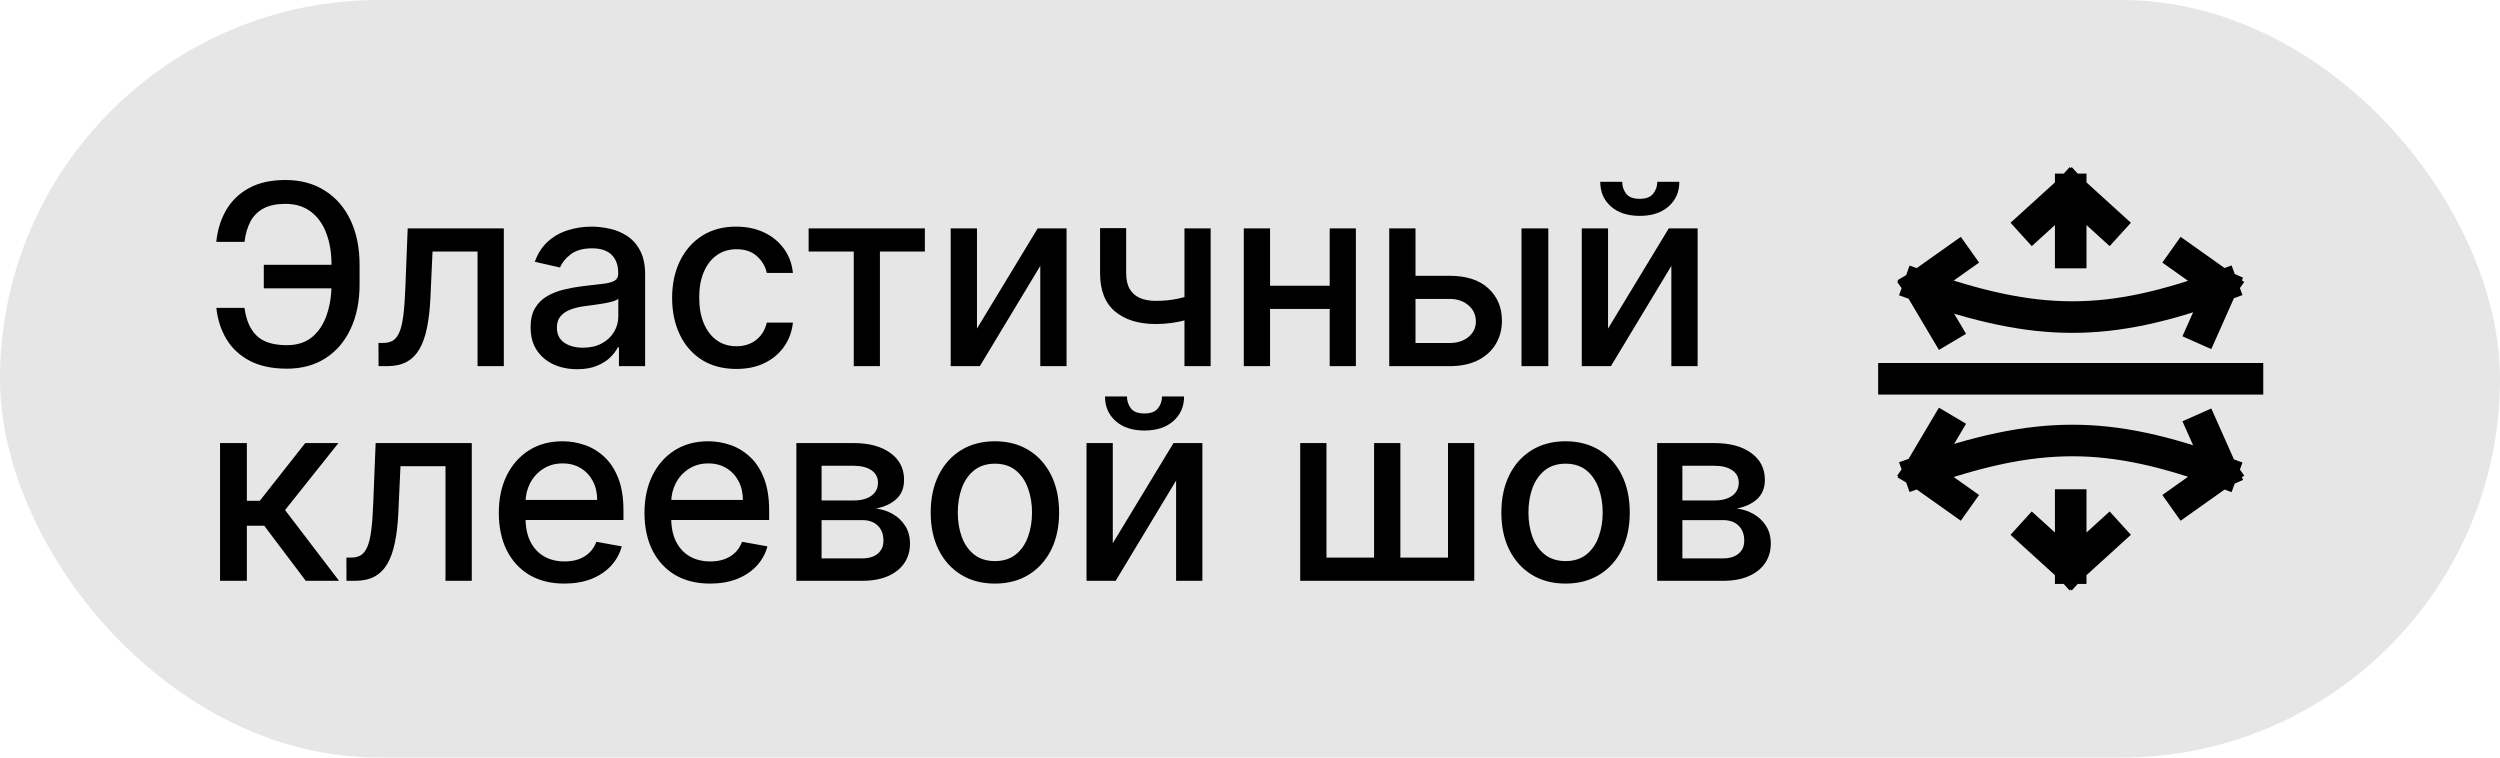
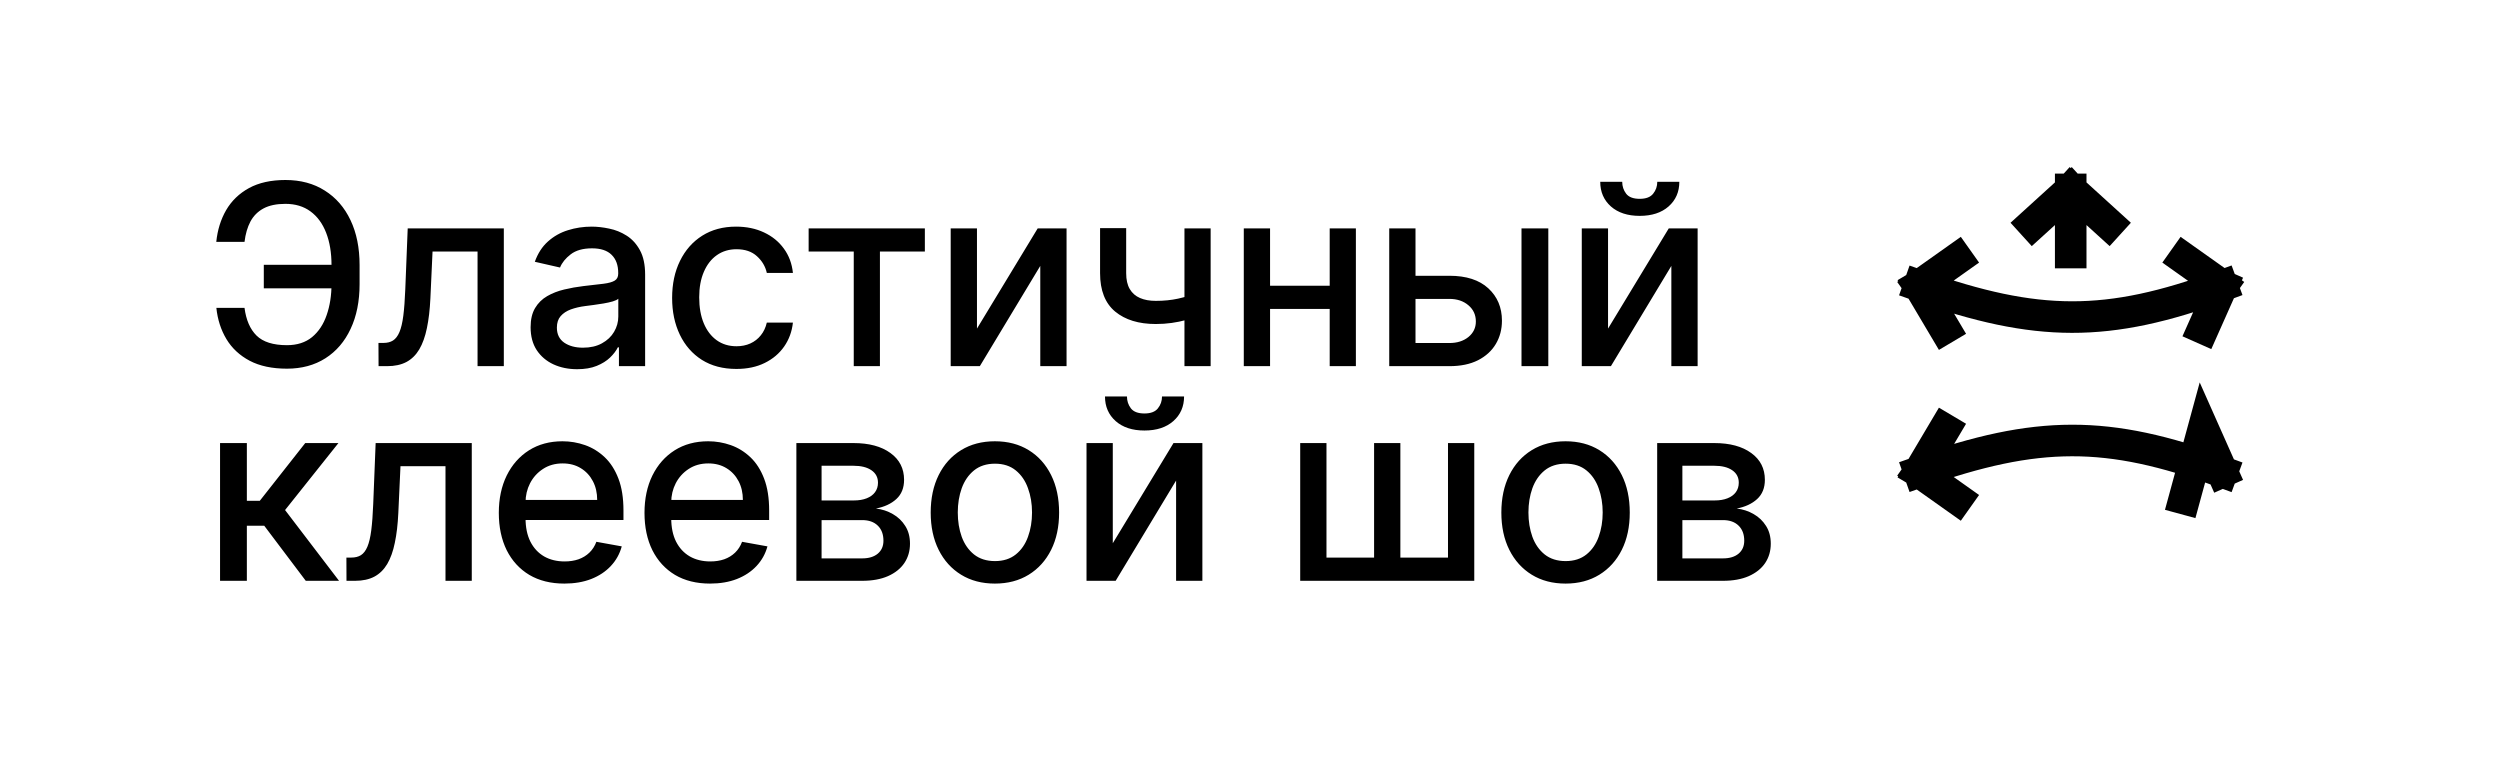
<svg xmlns="http://www.w3.org/2000/svg" width="198" height="60" viewBox="0 0 198 60" fill="none">
-   <rect width="198" height="60" rx="30" fill="#E6E6E6" />
  <path d="M26.98 20.974V22.835H20.893V20.974H26.98ZM17.136 24.384H19.366C19.49 25.34 19.807 26.072 20.318 26.578C20.834 27.085 21.637 27.338 22.726 27.338C23.531 27.338 24.194 27.125 24.715 26.699C25.235 26.268 25.621 25.686 25.872 24.952C26.128 24.218 26.256 23.394 26.256 22.48V21.003C26.256 20.018 26.114 19.161 25.829 18.432C25.546 17.703 25.131 17.139 24.587 16.741C24.047 16.344 23.386 16.145 22.605 16.145C21.9 16.145 21.322 16.266 20.872 16.507C20.422 16.749 20.077 17.094 19.835 17.544C19.599 17.989 19.442 18.526 19.366 19.156H17.129C17.224 18.219 17.484 17.381 17.91 16.642C18.341 15.903 18.945 15.321 19.722 14.895C20.503 14.469 21.464 14.256 22.605 14.256C23.808 14.256 24.847 14.535 25.723 15.094C26.604 15.648 27.283 16.429 27.761 17.438C28.24 18.446 28.479 19.63 28.479 20.989V22.501C28.479 23.86 28.242 25.042 27.768 26.046C27.3 27.049 26.634 27.826 25.773 28.375C24.911 28.924 23.895 29.199 22.726 29.199C21.556 29.199 20.574 28.991 19.778 28.574C18.983 28.152 18.367 27.579 17.932 26.855C17.496 26.126 17.231 25.302 17.136 24.384ZM29.982 29L29.974 27.16H30.365C30.668 27.16 30.921 27.097 31.125 26.969C31.333 26.836 31.504 26.614 31.636 26.301C31.769 25.989 31.871 25.558 31.942 25.009C32.013 24.454 32.065 23.759 32.098 22.921L32.29 18.091H39.903V29H37.822V19.923H34.257L34.087 23.631C34.044 24.53 33.952 25.316 33.81 25.989C33.672 26.661 33.471 27.222 33.206 27.672C32.941 28.117 32.6 28.451 32.183 28.673C31.767 28.891 31.26 29 30.663 29H29.982ZM45.71 29.241C45.019 29.241 44.394 29.114 43.835 28.858C43.276 28.598 42.834 28.221 42.507 27.729C42.185 27.236 42.024 26.633 42.024 25.918C42.024 25.302 42.142 24.796 42.379 24.398C42.616 24 42.935 23.685 43.338 23.453C43.74 23.221 44.19 23.046 44.687 22.928C45.184 22.809 45.691 22.719 46.207 22.658C46.861 22.582 47.391 22.52 47.798 22.473C48.205 22.421 48.501 22.338 48.686 22.224C48.871 22.111 48.963 21.926 48.963 21.671V21.621C48.963 21 48.788 20.52 48.437 20.179C48.092 19.838 47.576 19.668 46.889 19.668C46.174 19.668 45.611 19.826 45.199 20.143C44.791 20.456 44.51 20.804 44.354 21.188L42.358 20.733C42.595 20.07 42.94 19.535 43.395 19.128C43.854 18.716 44.382 18.418 44.979 18.233C45.575 18.044 46.203 17.949 46.861 17.949C47.296 17.949 47.758 18.001 48.246 18.105C48.738 18.204 49.197 18.389 49.623 18.659C50.054 18.929 50.407 19.315 50.682 19.817C50.956 20.314 51.094 20.96 51.094 21.756V29H49.02V27.509H48.934C48.797 27.783 48.591 28.053 48.317 28.318C48.042 28.583 47.689 28.803 47.258 28.979C46.828 29.154 46.311 29.241 45.71 29.241ZM46.172 27.537C46.759 27.537 47.261 27.421 47.677 27.189C48.099 26.957 48.418 26.654 48.636 26.28C48.859 25.901 48.97 25.496 48.97 25.065V23.659C48.894 23.735 48.748 23.806 48.53 23.872C48.317 23.934 48.073 23.988 47.798 24.035C47.523 24.078 47.256 24.118 46.996 24.156C46.735 24.189 46.517 24.218 46.342 24.241C45.93 24.294 45.554 24.381 45.213 24.504C44.877 24.627 44.607 24.805 44.403 25.037C44.204 25.264 44.105 25.567 44.105 25.946C44.105 26.472 44.299 26.869 44.687 27.139C45.076 27.404 45.57 27.537 46.172 27.537ZM58.317 29.22C57.261 29.22 56.352 28.981 55.59 28.503C54.832 28.02 54.25 27.355 53.843 26.507C53.436 25.66 53.232 24.689 53.232 23.595C53.232 22.487 53.44 21.509 53.857 20.662C54.274 19.81 54.861 19.144 55.618 18.666C56.376 18.188 57.269 17.949 58.296 17.949C59.125 17.949 59.863 18.103 60.512 18.41C61.16 18.713 61.684 19.14 62.081 19.689C62.484 20.238 62.723 20.88 62.799 21.614H60.732C60.618 21.102 60.358 20.662 59.951 20.293C59.548 19.923 59.008 19.739 58.331 19.739C57.74 19.739 57.221 19.895 56.776 20.207C56.336 20.515 55.992 20.956 55.746 21.528C55.5 22.097 55.377 22.769 55.377 23.546C55.377 24.341 55.498 25.027 55.739 25.605C55.981 26.183 56.322 26.63 56.762 26.947C57.207 27.265 57.73 27.423 58.331 27.423C58.734 27.423 59.099 27.35 59.425 27.203C59.757 27.052 60.034 26.836 60.256 26.557C60.483 26.277 60.642 25.941 60.732 25.548H62.799C62.723 26.254 62.493 26.884 62.11 27.438C61.726 27.991 61.213 28.427 60.569 28.744C59.929 29.062 59.179 29.22 58.317 29.22ZM64.044 19.923V18.091H73.249V19.923H69.69V29H67.617V19.923H64.044ZM77.376 26.024L82.184 18.091H84.471V29H82.39V21.06L77.603 29H75.295V18.091H77.376V26.024ZM95.883 18.091V29H93.809V18.091H95.883ZM94.981 23.155V24.987C94.654 25.12 94.309 25.238 93.944 25.342C93.58 25.442 93.196 25.52 92.794 25.577C92.391 25.634 91.972 25.662 91.537 25.662C90.187 25.662 89.115 25.333 88.319 24.675C87.524 24.012 87.126 22.999 87.126 21.635V18.07H89.193V21.635C89.193 22.151 89.287 22.57 89.477 22.892C89.666 23.214 89.936 23.451 90.287 23.602C90.637 23.754 91.054 23.829 91.537 23.829C92.176 23.829 92.765 23.77 93.305 23.652C93.85 23.529 94.408 23.363 94.981 23.155ZM105.901 22.629V24.469H99.992V22.629H105.901ZM100.589 18.091V29H98.508V18.091H100.589ZM107.386 18.091V29H105.312V18.091H107.386ZM111.625 21.841H114.792C116.128 21.841 117.155 22.172 117.875 22.835C118.594 23.498 118.954 24.353 118.954 25.399C118.954 26.081 118.793 26.694 118.471 27.239C118.149 27.783 117.678 28.214 117.058 28.531C116.438 28.844 115.683 29 114.792 29H110.027V18.091H112.108V27.168H114.792C115.403 27.168 115.905 27.009 116.298 26.692C116.691 26.37 116.888 25.96 116.888 25.463C116.888 24.938 116.691 24.509 116.298 24.178C115.905 23.841 115.403 23.673 114.792 23.673H111.625V21.841ZM120.503 29V18.091H122.626V29H120.503ZM127.357 26.024L132.165 18.091H134.452V29H132.371V21.06L127.584 29H125.276V18.091H127.357V26.024ZM131.256 14.398H133.003C133.003 15.198 132.719 15.849 132.151 16.351C131.588 16.848 130.825 17.097 129.864 17.097C128.908 17.097 128.148 16.848 127.584 16.351C127.021 15.849 126.739 15.198 126.739 14.398H128.479C128.479 14.753 128.583 15.068 128.792 15.342C129 15.612 129.357 15.747 129.864 15.747C130.361 15.747 130.716 15.612 130.929 15.342C131.147 15.072 131.256 14.758 131.256 14.398ZM17.428 46V35.091H19.551V39.665H20.574L24.175 35.091H26.803L22.577 40.396L26.852 46H24.217L20.929 41.639H19.551V46H17.428ZM27.442 46L27.435 44.16H27.826C28.129 44.16 28.382 44.097 28.586 43.969C28.794 43.836 28.965 43.614 29.097 43.301C29.23 42.989 29.332 42.558 29.403 42.008C29.474 41.455 29.526 40.758 29.559 39.92L29.751 35.091H37.364V46H35.283V36.923H31.718L31.547 40.631C31.505 41.53 31.413 42.316 31.27 42.989C31.133 43.661 30.932 44.222 30.667 44.672C30.402 45.117 30.061 45.451 29.644 45.673C29.227 45.891 28.721 46 28.124 46H27.442ZM44.698 46.22C43.623 46.22 42.697 45.99 41.921 45.531C41.149 45.067 40.553 44.416 40.131 43.578C39.715 42.735 39.506 41.748 39.506 40.617C39.506 39.499 39.715 38.514 40.131 37.662C40.553 36.81 41.14 36.144 41.893 35.666C42.65 35.188 43.536 34.949 44.549 34.949C45.164 34.949 45.761 35.051 46.339 35.254C46.916 35.458 47.435 35.778 47.894 36.213C48.353 36.649 48.715 37.215 48.981 37.91C49.246 38.602 49.378 39.442 49.378 40.432V41.185H40.706V39.594H47.297C47.297 39.035 47.184 38.54 46.956 38.109C46.729 37.674 46.41 37.331 45.998 37.08C45.59 36.829 45.112 36.703 44.563 36.703C43.967 36.703 43.446 36.85 43.001 37.144C42.56 37.432 42.219 37.811 41.978 38.28C41.741 38.744 41.623 39.248 41.623 39.793V41.035C41.623 41.765 41.751 42.385 42.006 42.896C42.267 43.408 42.629 43.798 43.093 44.068C43.557 44.333 44.099 44.466 44.719 44.466C45.122 44.466 45.489 44.409 45.82 44.295C46.152 44.177 46.438 44.002 46.679 43.77C46.921 43.538 47.106 43.251 47.233 42.91L49.243 43.273C49.083 43.865 48.794 44.383 48.377 44.828C47.965 45.269 47.447 45.612 46.822 45.858C46.201 46.099 45.493 46.22 44.698 46.22ZM56.236 46.22C55.161 46.22 54.236 45.99 53.459 45.531C52.688 45.067 52.091 44.416 51.669 43.578C51.253 42.735 51.044 41.748 51.044 40.617C51.044 39.499 51.253 38.514 51.669 37.662C52.091 36.81 52.678 36.144 53.431 35.666C54.188 35.188 55.074 34.949 56.087 34.949C56.703 34.949 57.299 35.051 57.877 35.254C58.455 35.458 58.973 35.778 59.432 36.213C59.892 36.649 60.254 37.215 60.519 37.91C60.784 38.602 60.917 39.442 60.917 40.432V41.185H52.245V39.594H58.836C58.836 39.035 58.722 38.54 58.495 38.109C58.267 37.674 57.948 37.331 57.536 37.08C57.129 36.829 56.651 36.703 56.101 36.703C55.505 36.703 54.984 36.85 54.539 37.144C54.099 37.432 53.758 37.811 53.516 38.28C53.279 38.744 53.161 39.248 53.161 39.793V41.035C53.161 41.765 53.289 42.385 53.544 42.896C53.805 43.408 54.167 43.798 54.631 44.068C55.095 44.333 55.637 44.466 56.258 44.466C56.66 44.466 57.027 44.409 57.358 44.295C57.69 44.177 57.976 44.002 58.218 43.77C58.459 43.538 58.644 43.251 58.772 42.91L60.782 43.273C60.621 43.865 60.332 44.383 59.915 44.828C59.503 45.269 58.985 45.612 58.36 45.858C57.74 46.099 57.032 46.22 56.236 46.22ZM63.073 46V35.091H67.597C68.828 35.091 69.803 35.354 70.523 35.879C71.243 36.4 71.603 37.108 71.603 38.003C71.603 38.642 71.399 39.149 70.992 39.523C70.585 39.897 70.045 40.148 69.373 40.276C69.86 40.332 70.308 40.479 70.715 40.716C71.122 40.948 71.449 41.26 71.695 41.653C71.946 42.046 72.071 42.515 72.071 43.06C72.071 43.637 71.922 44.149 71.624 44.594C71.326 45.034 70.892 45.38 70.324 45.631C69.761 45.877 69.081 46 68.286 46H63.073ZM65.069 44.224H68.286C68.811 44.224 69.223 44.099 69.522 43.848C69.82 43.597 69.969 43.256 69.969 42.825C69.969 42.319 69.82 41.921 69.522 41.632C69.223 41.339 68.811 41.192 68.286 41.192H65.069V44.224ZM65.069 39.636H67.618C68.016 39.636 68.357 39.58 68.641 39.466C68.93 39.352 69.15 39.191 69.302 38.983C69.458 38.77 69.536 38.519 69.536 38.23C69.536 37.809 69.363 37.48 69.017 37.243C68.672 37.006 68.198 36.888 67.597 36.888H65.069V39.636ZM78.796 46.22C77.773 46.22 76.881 45.986 76.119 45.517C75.356 45.048 74.764 44.392 74.343 43.55C73.922 42.707 73.711 41.722 73.711 40.595C73.711 39.464 73.922 38.474 74.343 37.626C74.764 36.779 75.356 36.121 76.119 35.652C76.881 35.183 77.773 34.949 78.796 34.949C79.819 34.949 80.711 35.183 81.474 35.652C82.236 36.121 82.828 36.779 83.249 37.626C83.671 38.474 83.881 39.464 83.881 40.595C83.881 41.722 83.671 42.707 83.249 43.55C82.828 44.392 82.236 45.048 81.474 45.517C80.711 45.986 79.819 46.22 78.796 46.22ZM78.803 44.438C79.466 44.438 80.015 44.262 80.451 43.912C80.887 43.562 81.209 43.095 81.417 42.513C81.63 41.93 81.737 41.289 81.737 40.588C81.737 39.892 81.63 39.253 81.417 38.67C81.209 38.083 80.887 37.612 80.451 37.257C80.015 36.902 79.466 36.724 78.803 36.724C78.136 36.724 77.582 36.902 77.141 37.257C76.706 37.612 76.381 38.083 76.168 38.67C75.96 39.253 75.856 39.892 75.856 40.588C75.856 41.289 75.96 41.93 76.168 42.513C76.381 43.095 76.706 43.562 77.141 43.912C77.582 44.262 78.136 44.438 78.803 44.438ZM88.133 43.024L92.941 35.091H95.228V46H93.147V38.06L88.36 46H86.052V35.091H88.133V43.024ZM92.032 31.398H93.779C93.779 32.198 93.495 32.849 92.927 33.351C92.363 33.848 91.601 34.097 90.64 34.097C89.683 34.097 88.924 33.848 88.36 33.351C87.797 32.849 87.515 32.198 87.515 31.398H89.255C89.255 31.753 89.359 32.068 89.567 32.342C89.776 32.612 90.133 32.747 90.64 32.747C91.137 32.747 91.492 32.612 91.705 32.342C91.923 32.072 92.032 31.758 92.032 31.398ZM102.976 35.091H105.057V44.16H108.828V35.091H110.909V44.16H114.681V35.091H116.762V46H102.976V35.091ZM123.992 46.22C122.97 46.22 122.077 45.986 121.315 45.517C120.552 45.048 119.961 44.392 119.539 43.55C119.118 42.707 118.907 41.722 118.907 40.595C118.907 39.464 119.118 38.474 119.539 37.626C119.961 36.779 120.552 36.121 121.315 35.652C122.077 35.183 122.97 34.949 123.992 34.949C125.015 34.949 125.908 35.183 126.67 35.652C127.432 36.121 128.024 36.779 128.445 37.626C128.867 38.474 129.077 39.464 129.077 40.595C129.077 41.722 128.867 42.707 128.445 43.55C128.024 44.392 127.432 45.048 126.67 45.517C125.908 45.986 125.015 46.22 123.992 46.22ZM123.999 44.438C124.662 44.438 125.211 44.262 125.647 43.912C126.083 43.562 126.405 43.095 126.613 42.513C126.826 41.93 126.933 41.289 126.933 40.588C126.933 39.892 126.826 39.253 126.613 38.67C126.405 38.083 126.083 37.612 125.647 37.257C125.211 36.902 124.662 36.724 123.999 36.724C123.332 36.724 122.778 36.902 122.337 37.257C121.902 37.612 121.577 38.083 121.364 38.67C121.156 39.253 121.052 39.892 121.052 40.588C121.052 41.289 121.156 41.93 121.364 42.513C121.577 43.095 121.902 43.562 122.337 43.912C122.778 44.262 123.332 44.438 123.999 44.438ZM131.248 46V35.091H135.772C137.003 35.091 137.978 35.354 138.698 35.879C139.418 36.4 139.778 37.108 139.778 38.003C139.778 38.642 139.574 39.149 139.167 39.523C138.76 39.897 138.22 40.148 137.548 40.276C138.035 40.332 138.483 40.479 138.89 40.716C139.297 40.948 139.624 41.26 139.87 41.653C140.121 42.046 140.246 42.515 140.246 43.06C140.246 43.637 140.097 44.149 139.799 44.594C139.501 45.034 139.067 45.38 138.499 45.631C137.936 45.877 137.256 46 136.461 46H131.248ZM133.244 44.224H136.461C136.987 44.224 137.398 44.099 137.697 43.848C137.995 43.597 138.144 43.256 138.144 42.825C138.144 42.319 137.995 41.921 137.697 41.632C137.398 41.339 136.987 41.192 136.461 41.192H133.244V44.224ZM133.244 39.636H135.793C136.191 39.636 136.532 39.58 136.816 39.466C137.105 39.352 137.325 39.191 137.477 38.983C137.633 38.77 137.711 38.519 137.711 38.23C137.711 37.809 137.538 37.48 137.192 37.243C136.847 37.006 136.373 36.888 135.772 36.888H133.244V39.636Z" fill="black" />
-   <path d="M150 30H178" stroke="black" stroke-width="2.5" stroke-linecap="square" />
  <path d="M152 22.627C161.333 25.92 166.916 25.963 176 22.627M152 22.627L154 26M152 22.627L155 20.5M176 22.627L174.5 26M176 22.627L173 20.5" stroke="black" stroke-width="2.5" stroke-linecap="square" />
-   <path d="M152 37.373C161.333 34.08 166.916 34.037 176 37.373M152 37.373L154 34M152 37.373L155 39.5M176 37.373L174.5 34M176 37.373L173 39.5" stroke="black" stroke-width="2.5" stroke-linecap="square" />
-   <path d="M164 40C164 40.364 164 43.485 164 45M164 45L161 42.273M164 45L167 42.273" stroke="black" stroke-width="2.5" stroke-linecap="square" />
+   <path d="M152 37.373C161.333 34.08 166.916 34.037 176 37.373M152 37.373L154 34M152 37.373L155 39.5M176 37.373L174.5 34L173 39.5" stroke="black" stroke-width="2.5" stroke-linecap="square" />
  <path d="M164 20C164 19.636 164 16.515 164 15M164 15L161 17.727M164 15L167 17.727" stroke="black" stroke-width="2.5" stroke-linecap="square" />
</svg>